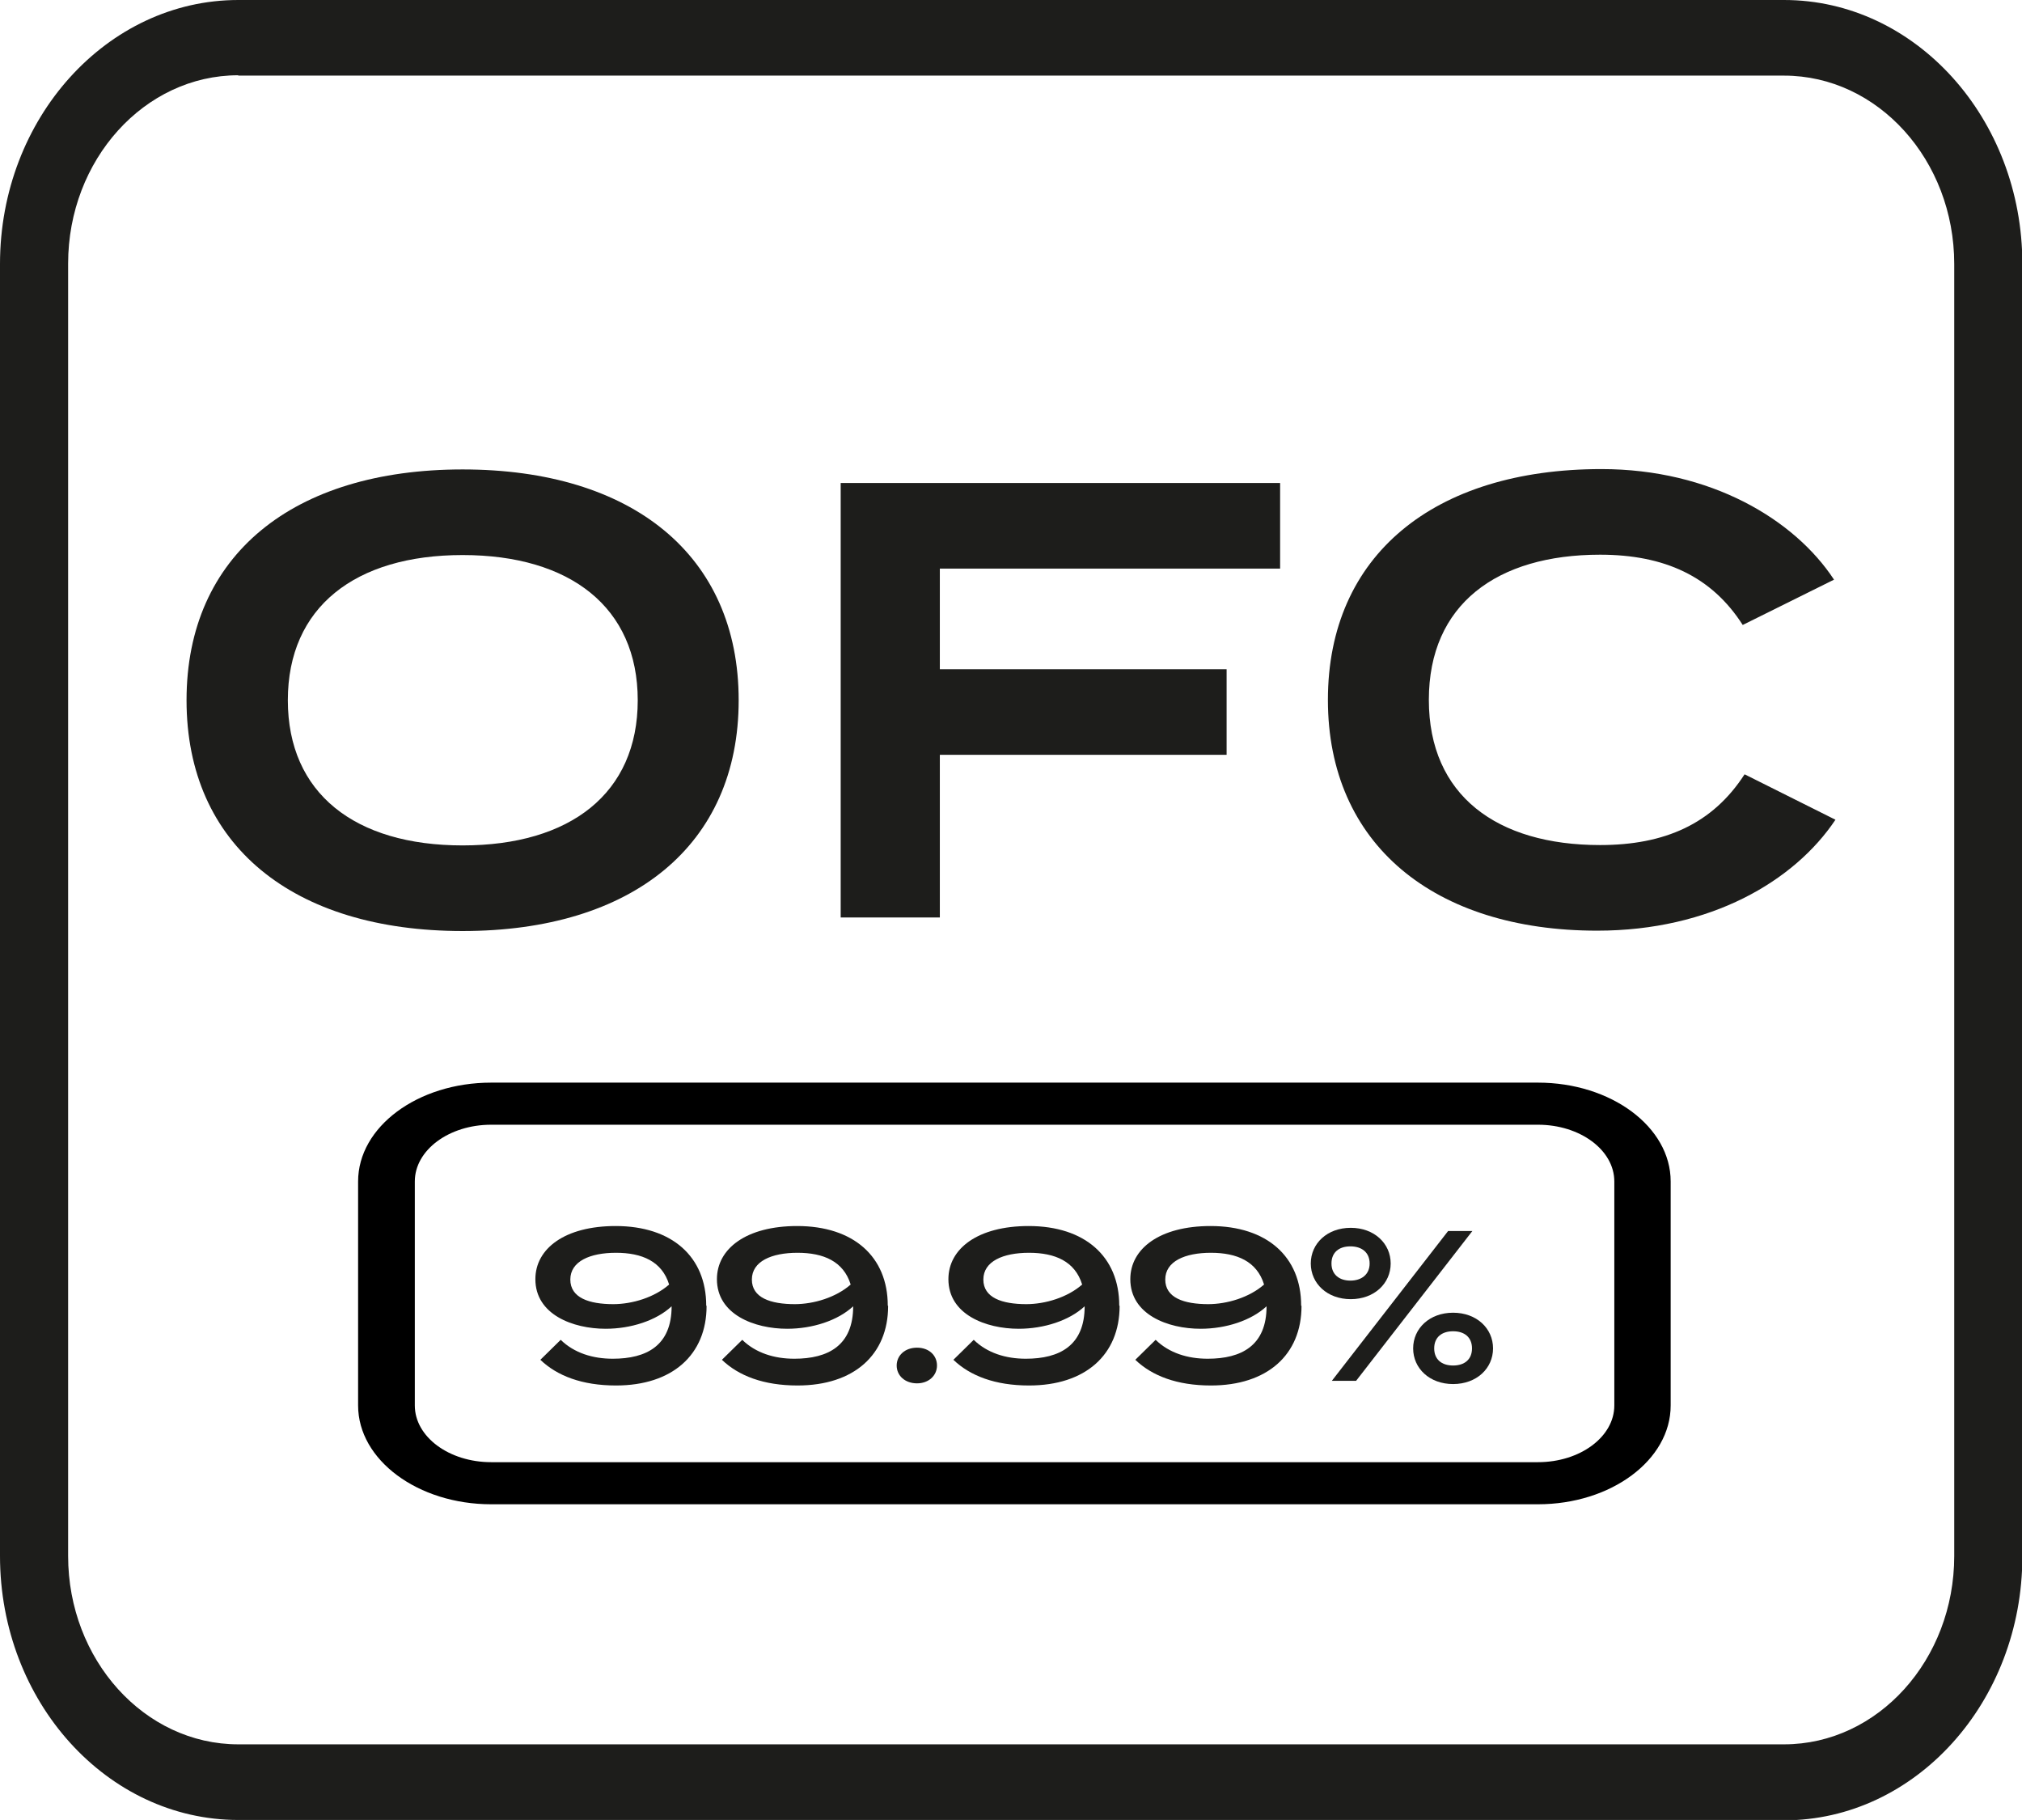
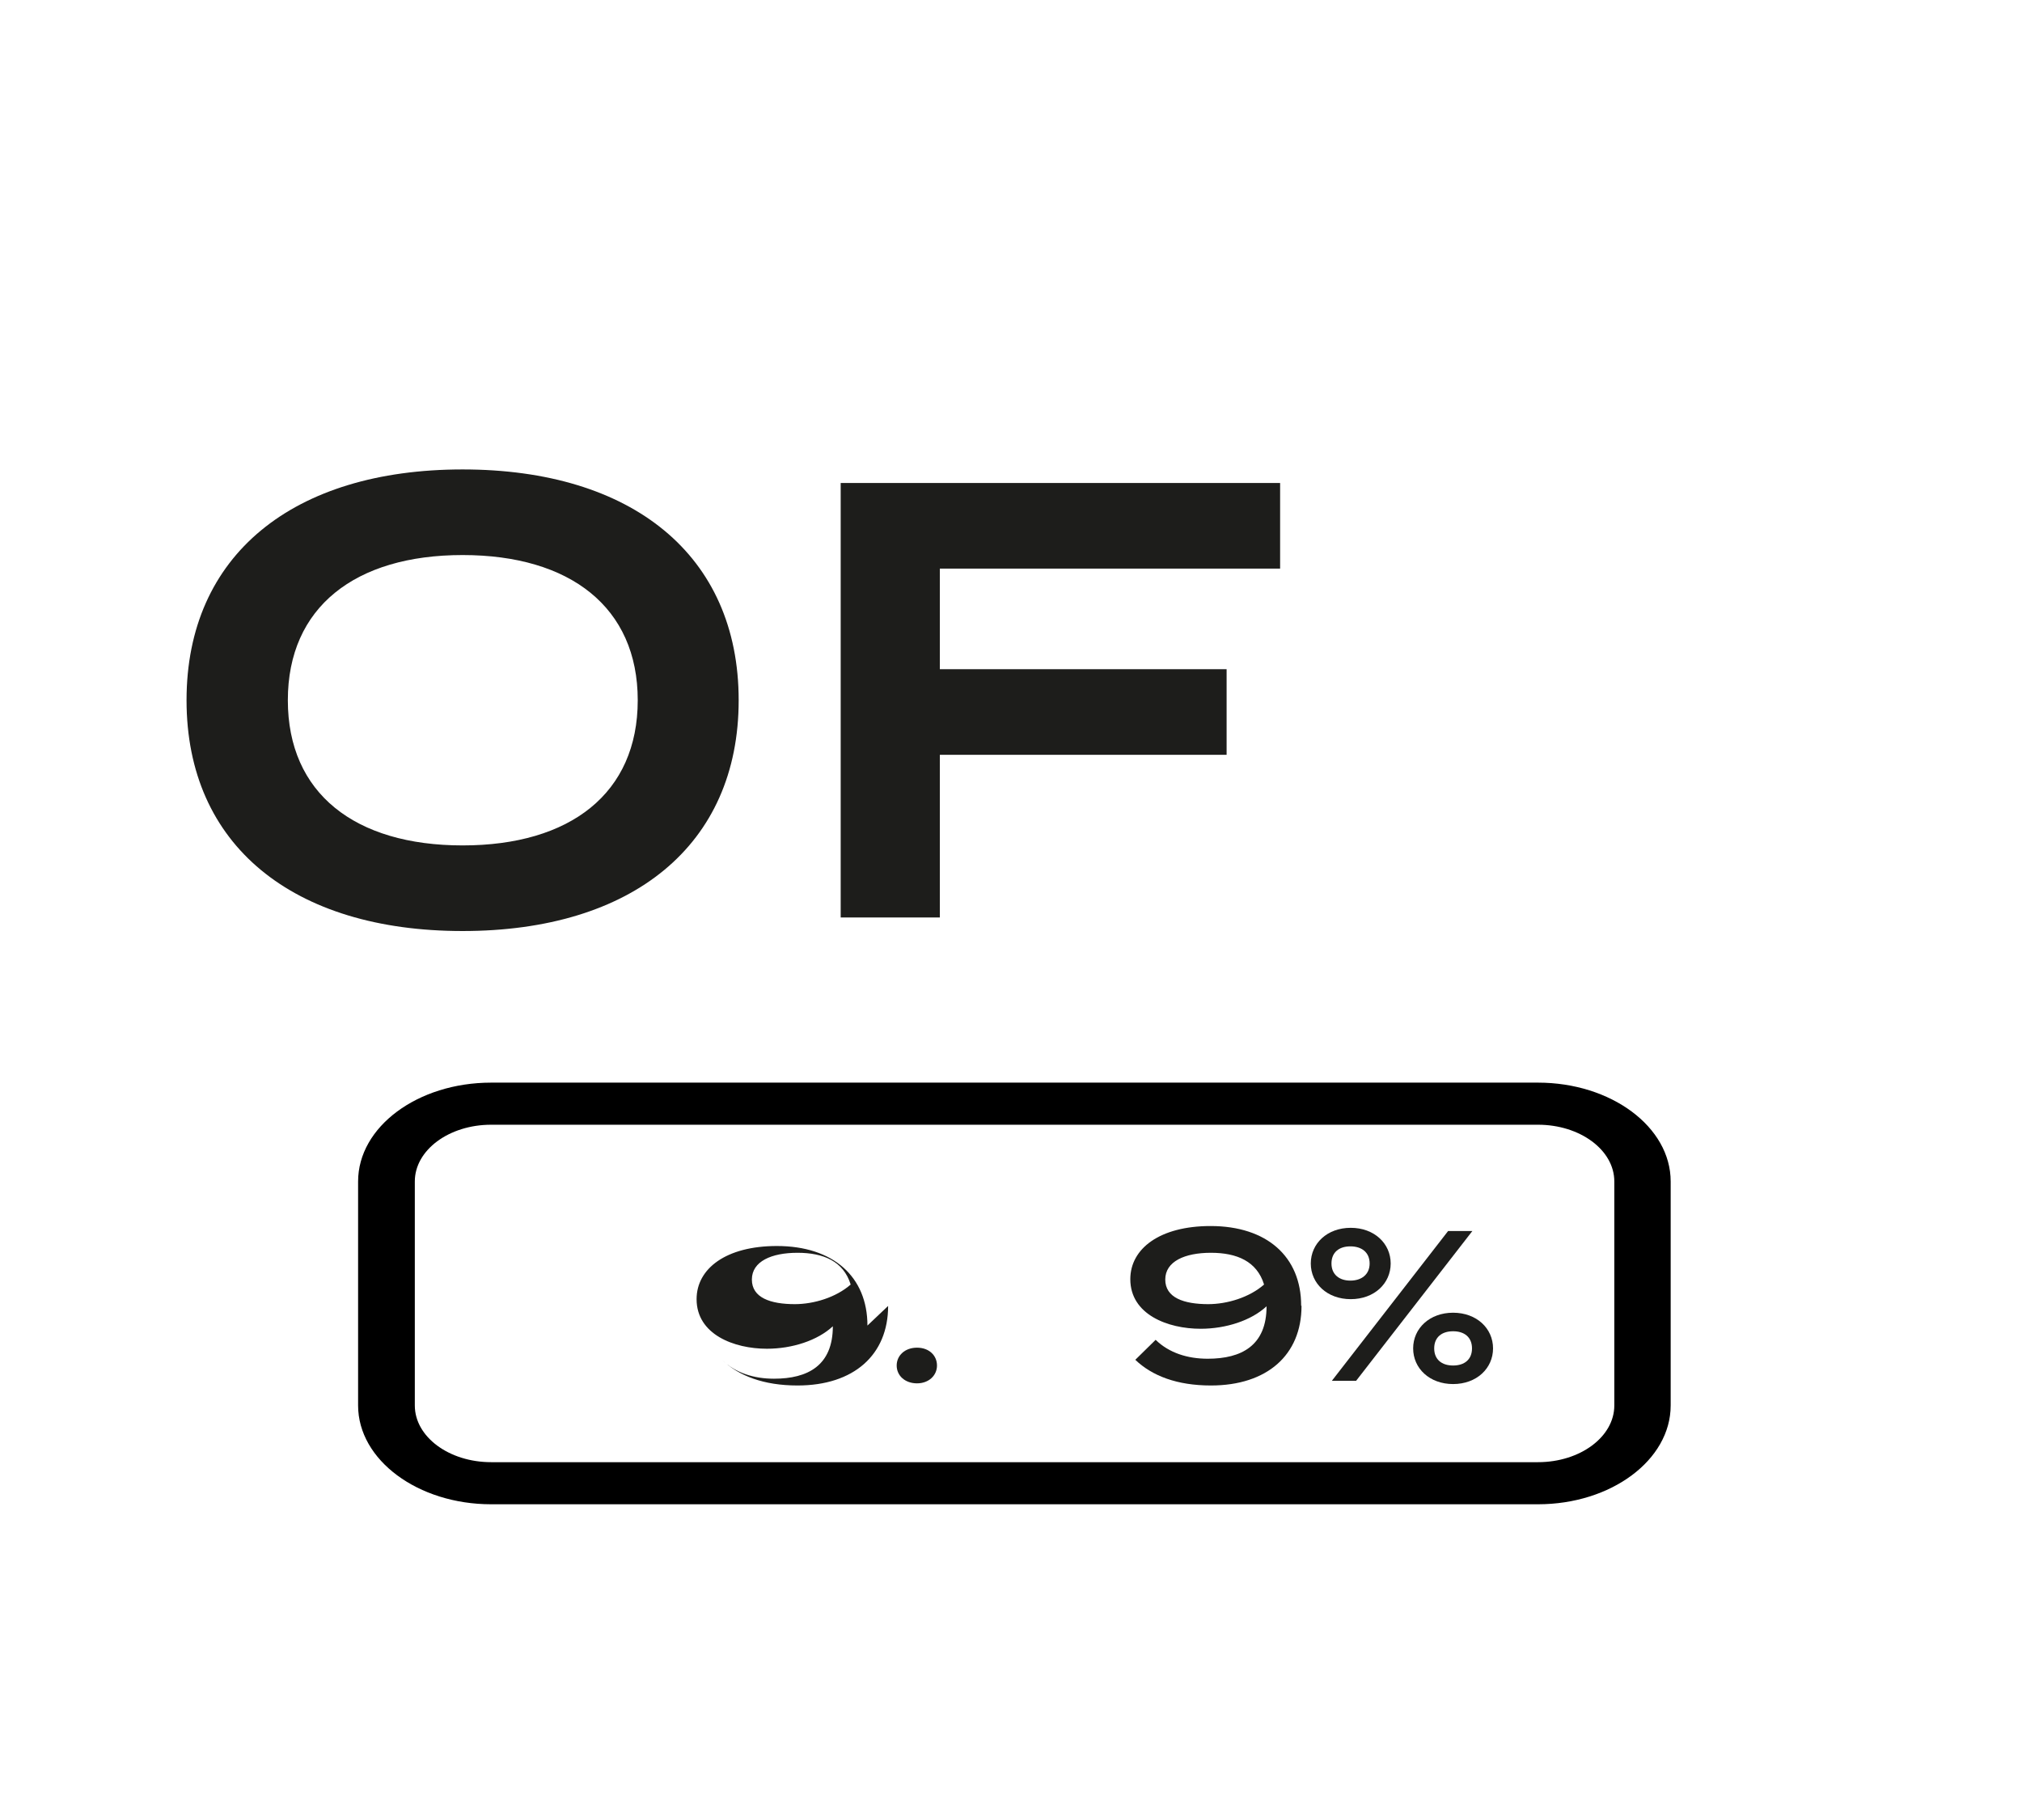
<svg xmlns="http://www.w3.org/2000/svg" id="Layer_2" data-name="Layer 2" viewBox="0 0 56.69 51.02">
  <defs>
    <style>
      .cls-1 {
        fill: #1d1d1b;
      }
    </style>
  </defs>
  <g id="Outlined">
    <g id="OFC_99.99_" data-name="OFC 99.99%">
      <g>
        <path d="m43.12,42.17H13.77c-2.05,0-3.73-1.24-3.73-2.77v-6.28c0-1.53,1.67-2.77,3.73-2.77h29.35c2.05,0,3.72,1.24,3.72,2.77v6.28c0,1.53-1.67,2.77-3.72,2.77Zm-29.35-10.64c-1.18,0-2.14.71-2.14,1.59v6.28c0,.88.96,1.59,2.14,1.59h29.35c1.18,0,2.14-.71,2.14-1.59v-6.28c0-.88-.96-1.59-2.14-1.59H13.77Z" />
        <g>
-           <path class="cls-1" d="m19.81,36.61c0,1.37-.96,2.23-2.54,2.23-.95,0-1.65-.27-2.12-.72l.57-.56c.38.37.9.53,1.46.53.95,0,1.65-.37,1.65-1.47-.43.4-1.14.63-1.85.63-.92,0-1.97-.4-1.97-1.39,0-.86.83-1.49,2.25-1.49,1.58,0,2.54.86,2.54,2.23Zm-2.62-.05c.54,0,1.16-.19,1.57-.55-.2-.65-.76-.89-1.49-.89s-1.28.24-1.28.75.52.69,1.21.69Z" />
-           <path class="cls-1" d="m24.9,36.61c0,1.37-.96,2.23-2.54,2.23-.95,0-1.65-.27-2.12-.72l.57-.56c.38.37.9.53,1.46.53.95,0,1.65-.37,1.65-1.47-.43.4-1.14.63-1.85.63-.92,0-1.97-.4-1.97-1.39,0-.86.83-1.49,2.25-1.49,1.58,0,2.54.86,2.54,2.23Zm-2.62-.05c.54,0,1.16-.19,1.57-.55-.2-.65-.76-.89-1.49-.89s-1.28.24-1.28.75.52.69,1.21.69Z" />
+           <path class="cls-1" d="m24.9,36.61c0,1.37-.96,2.23-2.54,2.23-.95,0-1.65-.27-2.12-.72c.38.37.9.53,1.46.53.95,0,1.65-.37,1.65-1.47-.43.4-1.14.63-1.85.63-.92,0-1.97-.4-1.97-1.39,0-.86.83-1.49,2.25-1.49,1.58,0,2.54.86,2.54,2.23Zm-2.62-.05c.54,0,1.16-.19,1.57-.55-.2-.65-.76-.89-1.49-.89s-1.28.24-1.28.75.52.69,1.21.69Z" />
          <path class="cls-1" d="m25.14,38.28c0-.28.23-.5.57-.5s.56.22.56.5-.23.5-.56.5-.57-.21-.57-.5Z" />
-           <path class="cls-1" d="m31.39,36.61c0,1.37-.96,2.23-2.54,2.23-.95,0-1.65-.27-2.12-.72l.57-.56c.38.37.9.53,1.46.53.95,0,1.65-.37,1.65-1.47-.43.4-1.14.63-1.85.63-.92,0-1.97-.4-1.97-1.39,0-.86.83-1.49,2.25-1.49,1.58,0,2.54.86,2.54,2.23Zm-2.62-.05c.54,0,1.16-.19,1.57-.55-.2-.65-.76-.89-1.49-.89s-1.28.24-1.28.75.52.69,1.21.69Z" />
          <path class="cls-1" d="m36.49,36.61c0,1.37-.96,2.23-2.54,2.23-.95,0-1.65-.27-2.12-.72l.57-.56c.38.37.9.53,1.46.53.95,0,1.65-.37,1.65-1.47-.43.4-1.14.63-1.85.63-.92,0-1.97-.4-1.97-1.39,0-.86.83-1.49,2.25-1.49,1.58,0,2.54.86,2.54,2.23Zm-2.62-.05c.54,0,1.16-.19,1.57-.55-.2-.65-.76-.89-1.49-.89s-1.28.24-1.28.75.52.69,1.21.69Z" />
          <path class="cls-1" d="m36.75,35.42c0-.56.46-1,1.12-1s1.12.44,1.12,1-.46,1-1.12,1-1.12-.44-1.12-1Zm4.53-.91l-3.26,4.2h-.68l3.26-4.2h.68Zm-2.88.91c0-.31-.22-.48-.54-.48s-.53.17-.53.48.22.48.53.48.54-.17.54-.48Zm1.22,2.38c0-.56.46-1,1.12-1s1.12.44,1.12,1-.46,1-1.12,1-1.12-.44-1.12-1Zm1.65,0c0-.31-.21-.48-.53-.48s-.53.17-.53.48.21.48.53.48.53-.17.53-.48Z" />
        </g>
      </g>
      <g>
        <path class="cls-1" d="m5.23,19.63c0-4.07,2.99-6.47,7.74-6.47s7.74,2.4,7.74,6.47-2.99,6.47-7.74,6.47-7.74-2.4-7.74-6.47Zm12.65,0c0-2.61-1.9-4.07-4.91-4.07s-4.9,1.46-4.9,4.07,1.88,4.07,4.9,4.07,4.91-1.46,4.91-4.07Z" />
        <path class="cls-1" d="m26.35,15.94v2.82h8.04v2.4h-8.04v4.56h-2.78v-12.18h12.32v2.4h-9.53Z" />
-         <path class="cls-1" d="m48.92,21.71l2.54,1.27c-1.15,1.72-3.5,3.11-6.68,3.11-4.57,0-7.55-2.42-7.55-6.47s2.97-6.47,7.67-6.47c3.06,0,5.41,1.41,6.52,3.1l-2.56,1.27c-.87-1.36-2.19-1.97-4-1.97-2.89,0-4.8,1.39-4.8,4.07s1.91,4.07,4.8,4.07c1.81,0,3.15-.59,4.05-1.98Z" />
      </g>
-       <path class="cls-1" d="m50.01,51.02H6.68c-3.68,0-6.68-3.32-6.68-7.4V7.4C0,3.32,3,0,6.68,0h43.34c3.68,0,6.68,3.32,6.68,7.4v36.23c0,4.08-3,7.4-6.68,7.4h0ZM6.68,2.11c-2.63,0-4.77,2.37-4.77,5.28v36.23c0,2.91,2.14,5.28,4.77,5.28h43.34c2.63,0,4.77-2.37,4.77-5.28V7.4c0-2.91-2.14-5.28-4.77-5.28H6.68Z" />
    </g>
  </g>
</svg>